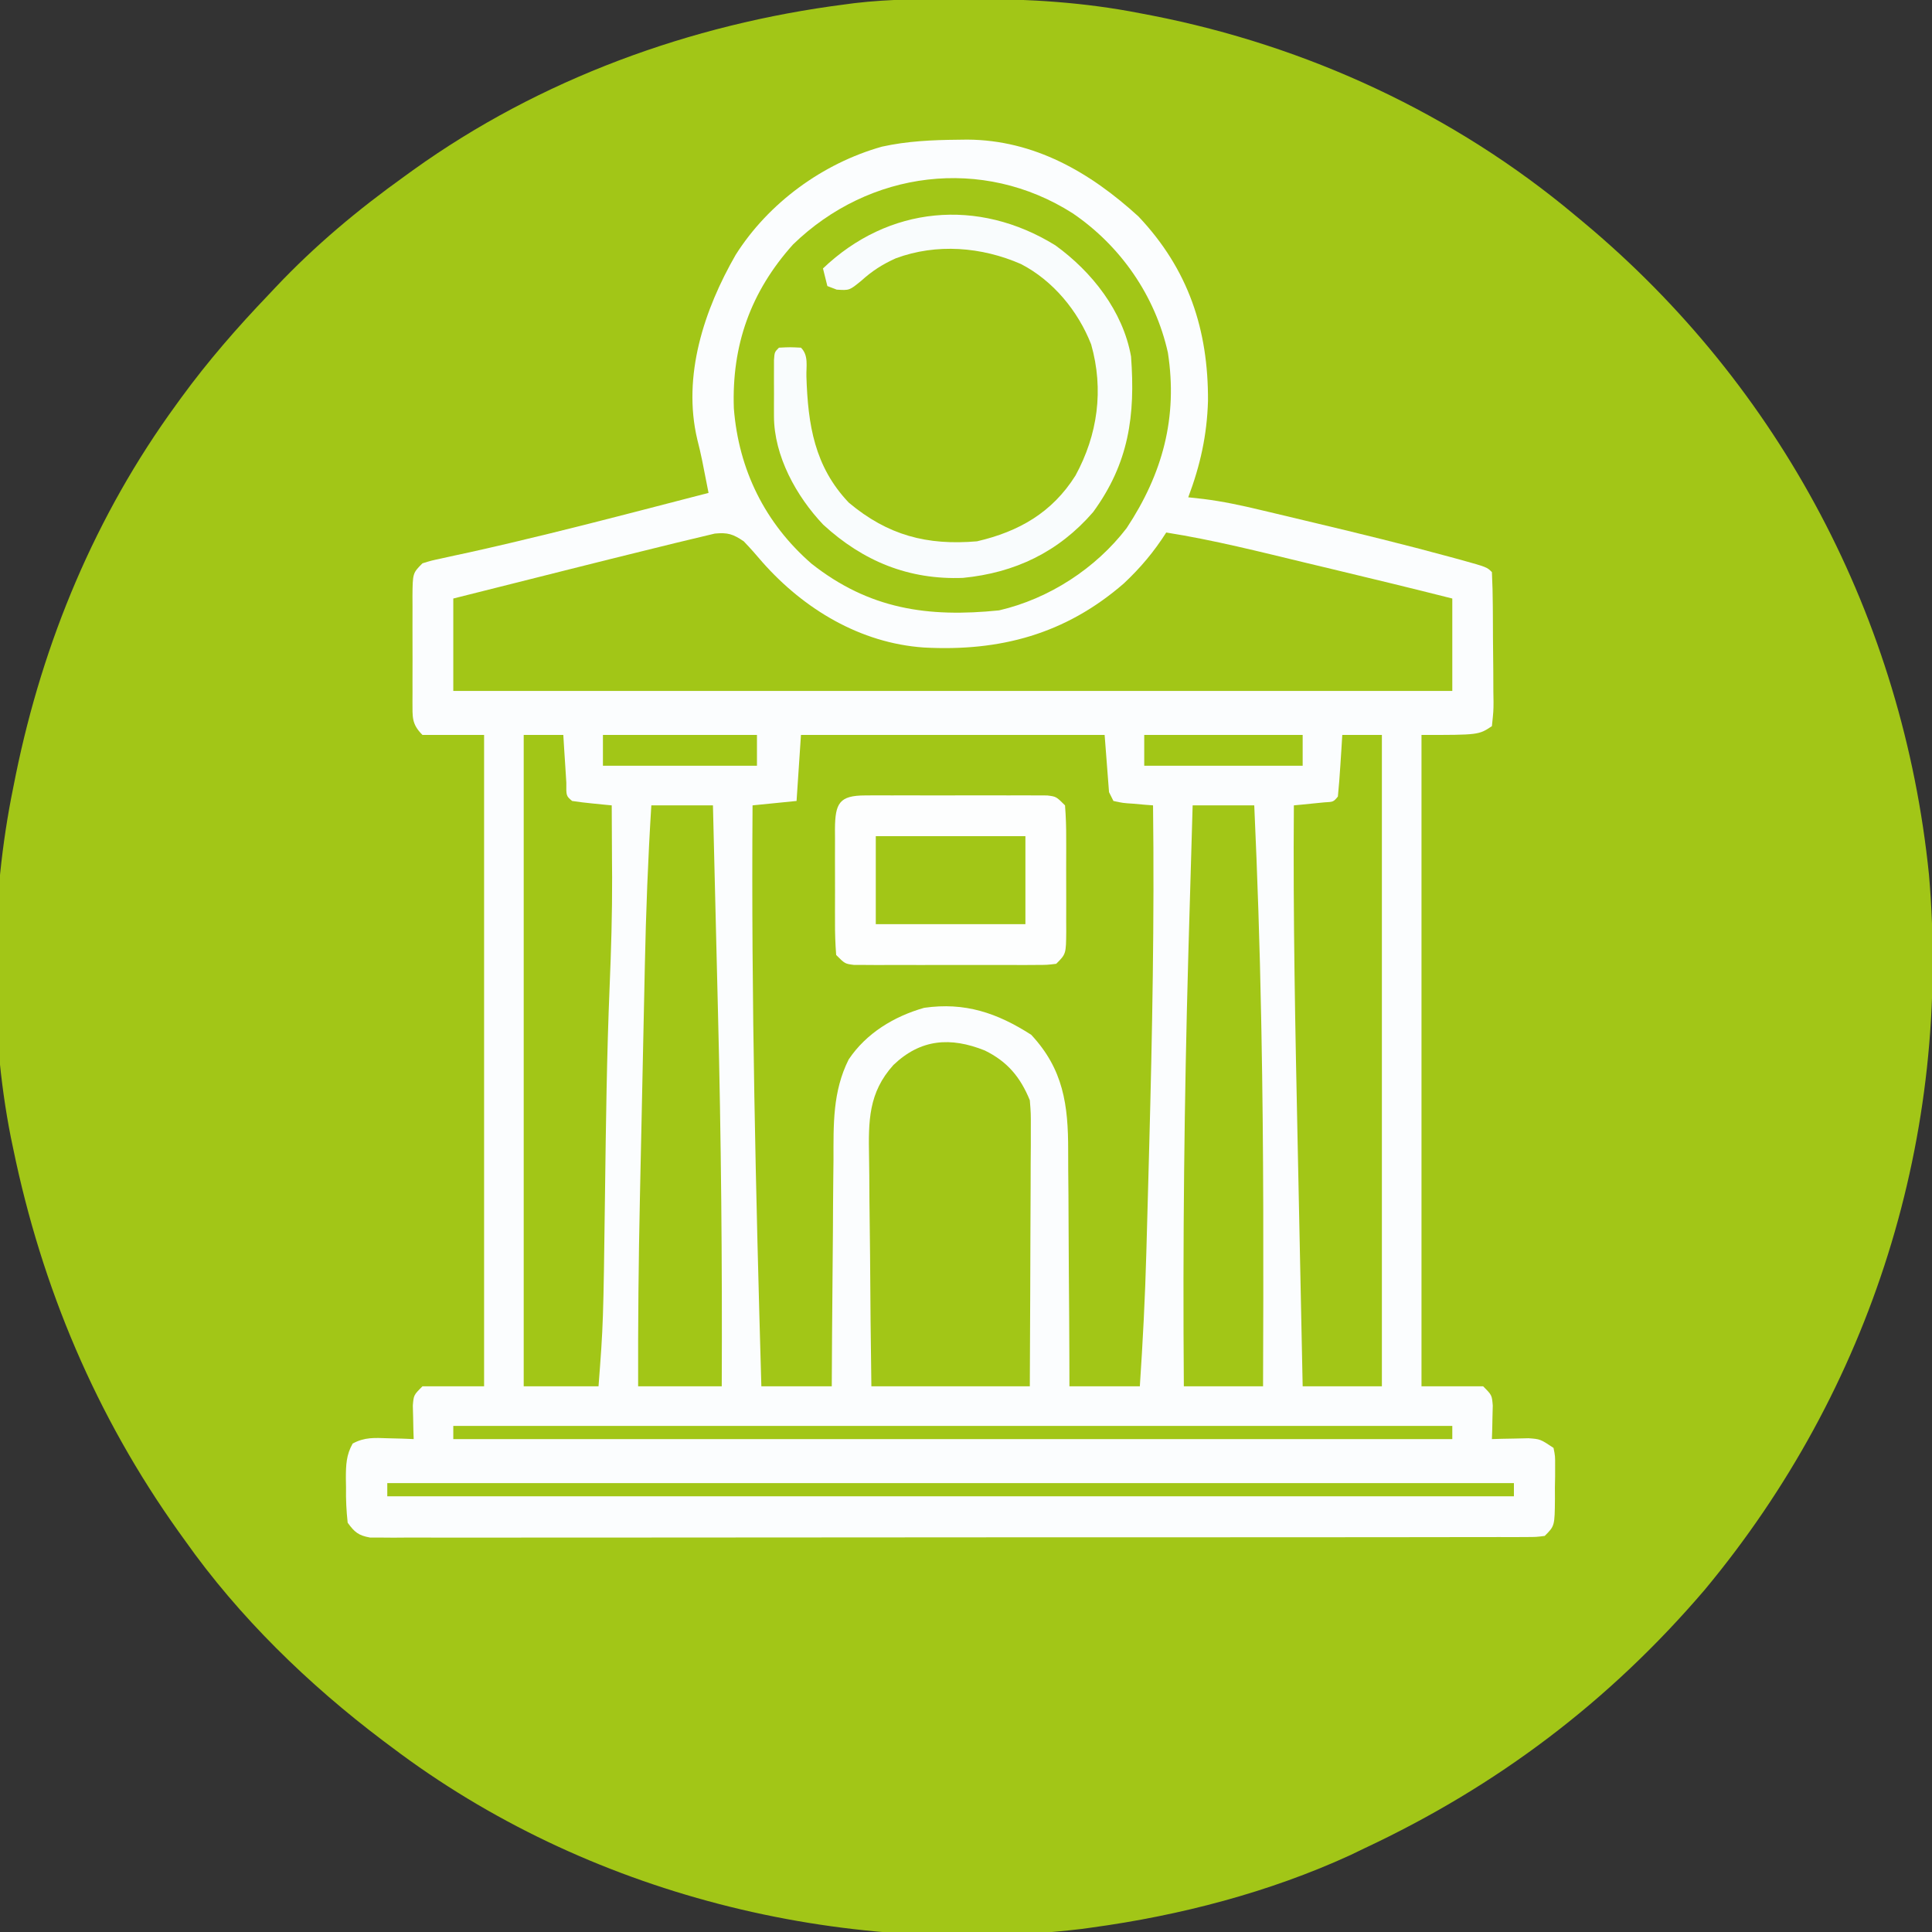
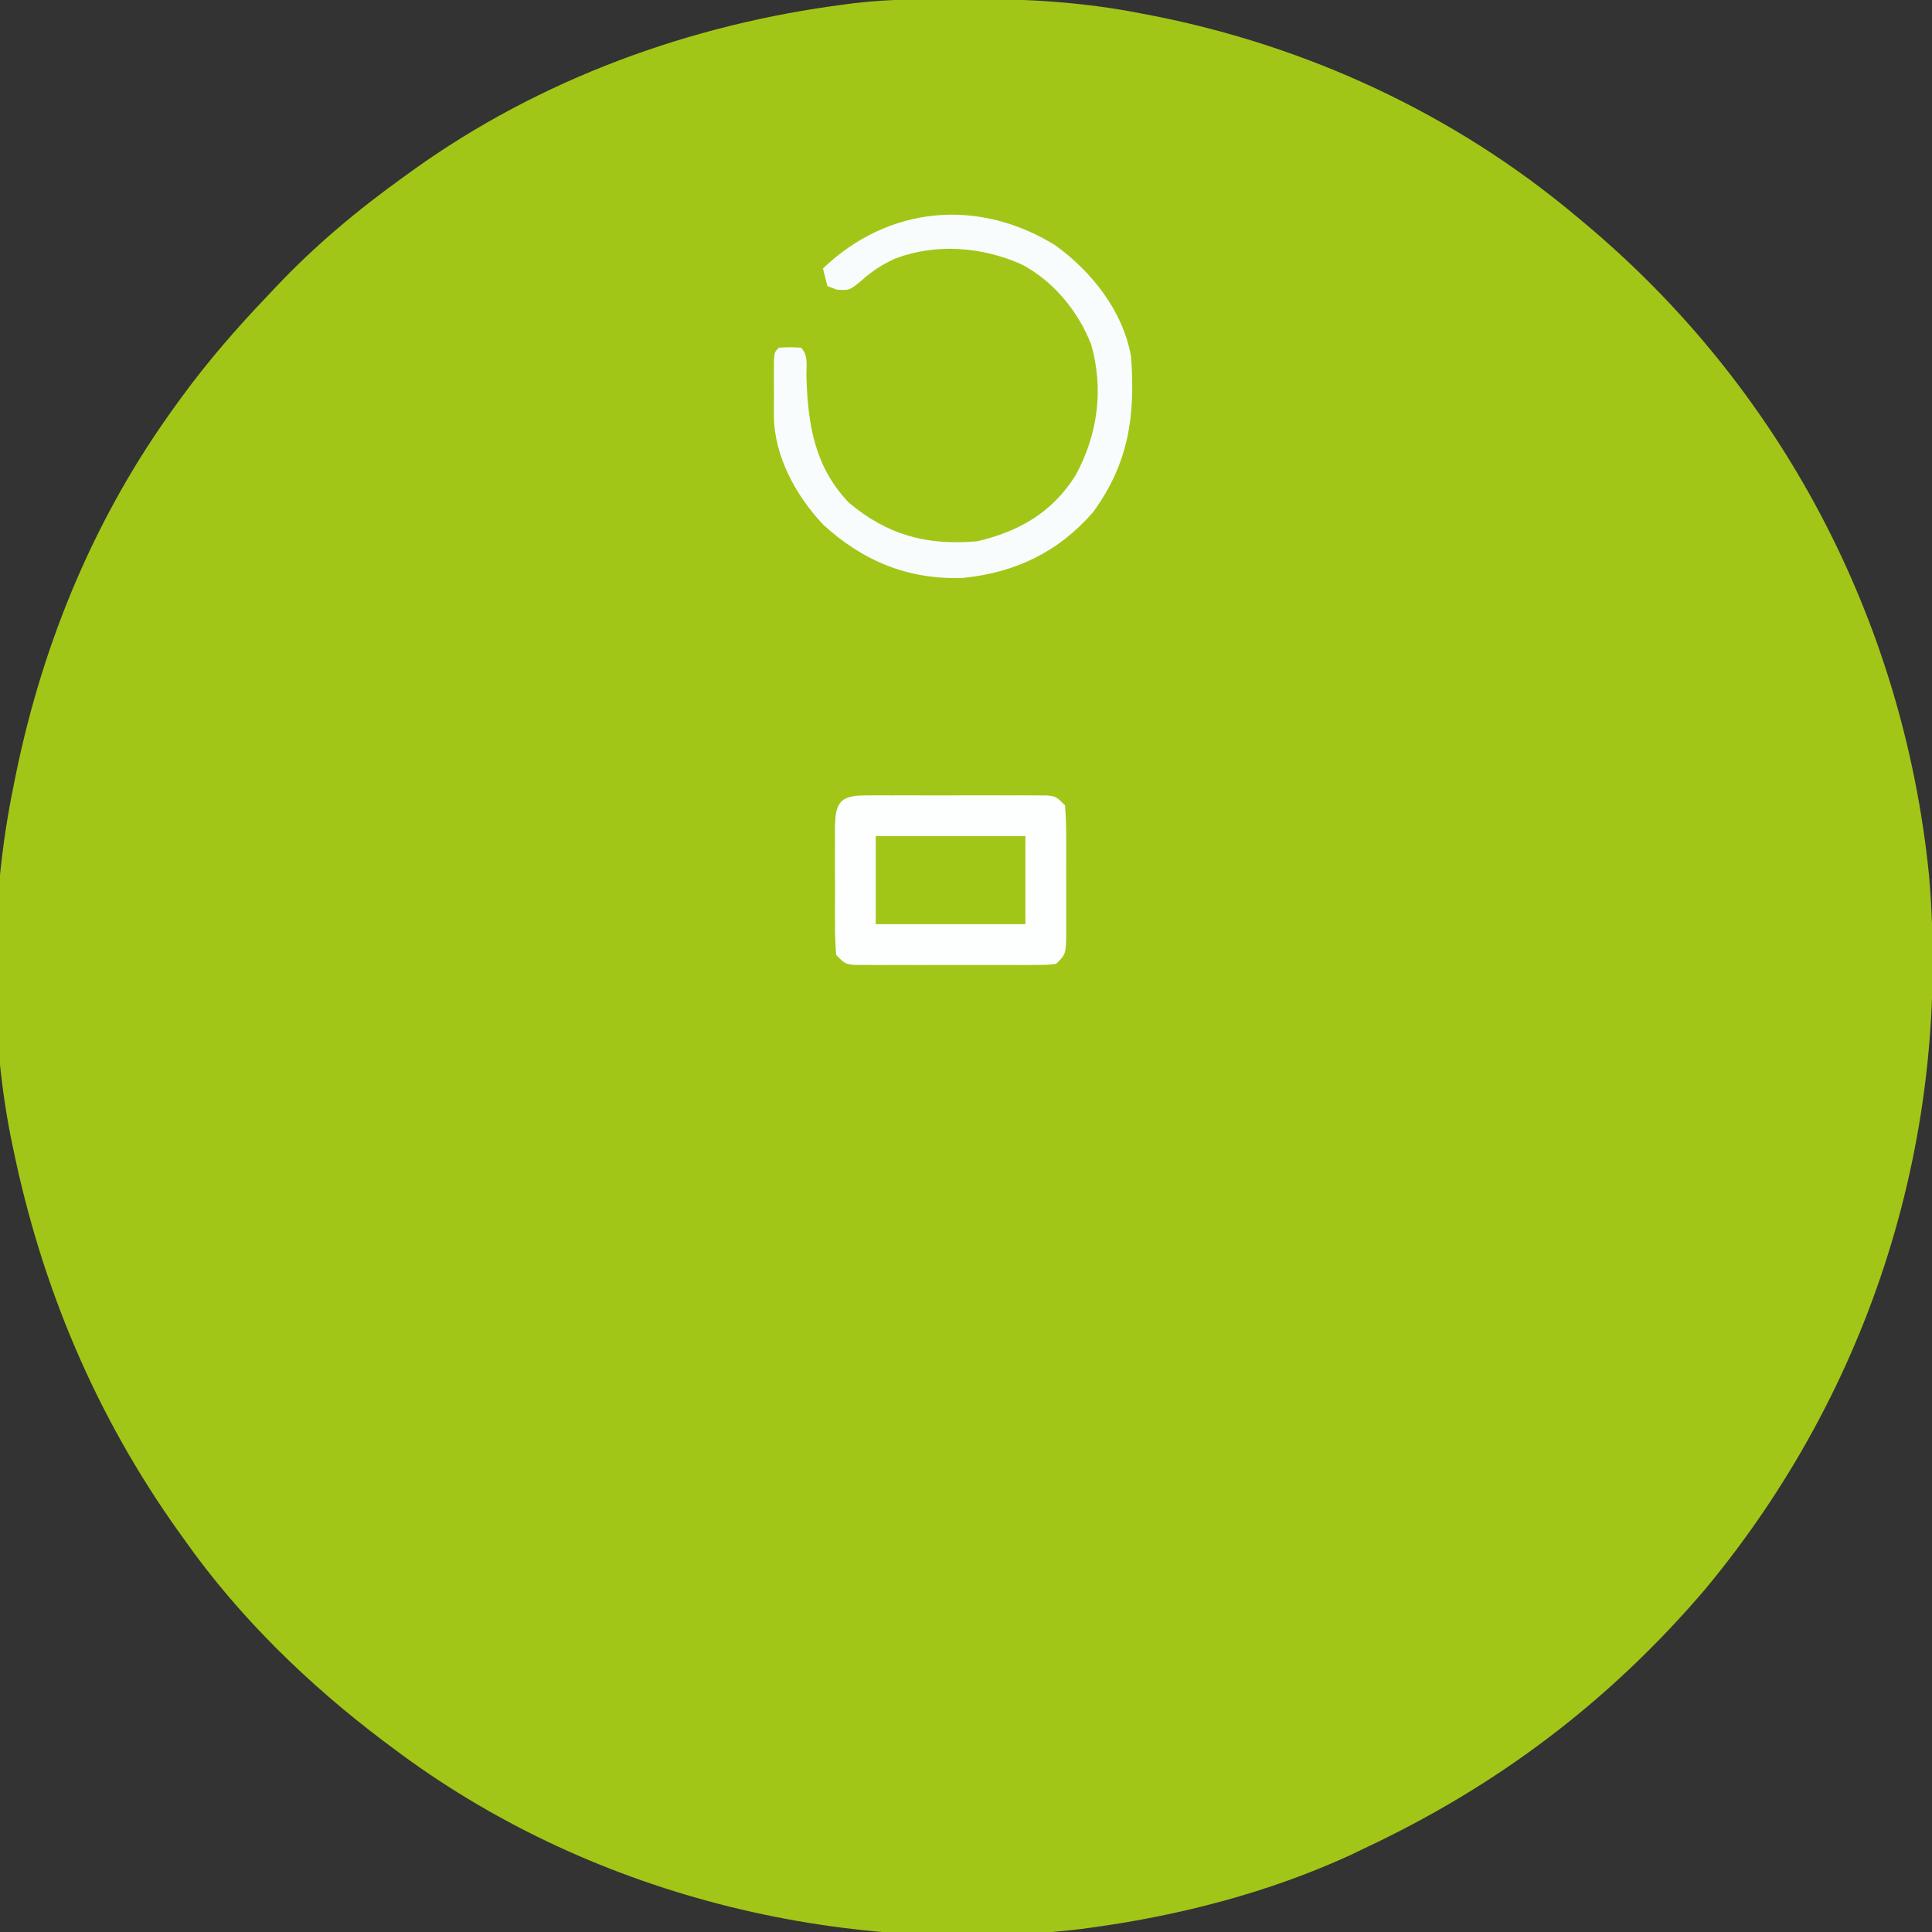
<svg xmlns="http://www.w3.org/2000/svg" version="1.1" width="439" height="439">
  <rect width="100%" height="100%" fill="#333333" stroke="none" />
  <path d="M0 0 C0.776 -0.001 1.551 -0.001 2.35 -0.002 C15.198 0.016 27.616 0.77 40.25 3.25 C41.599 3.507 41.599 3.507 42.975 3.77 C78.249 10.667 111.672 26.124 139.25 49.25 C139.854 49.752 140.457 50.254 141.079 50.771 C185.838 88.106 213.675 140.946 219.562 199 C224.683 258.125 206.548 315.845 168.648 361.441 C146.965 386.833 121.498 406.079 91.25 420.25 C90.196 420.759 89.141 421.268 88.055 421.793 C69.553 430.271 49.371 435.504 29.25 438.25 C28.154 438.401 28.154 438.401 27.037 438.556 C-27.861 445.08 -85.541 430.687 -129.75 397.25 C-130.379 396.781 -131.007 396.312 -131.655 395.828 C-148.655 383.01 -164.452 367.671 -176.75 350.25 C-177.218 349.6 -177.686 348.949 -178.167 348.279 C-196.91 322.029 -209.25 292.798 -215.75 261.25 C-216.017 259.974 -216.017 259.974 -216.289 258.672 C-221.284 233.46 -220.912 204.389 -215.75 179.25 C-215.557 178.279 -215.363 177.308 -215.164 176.308 C-208.957 145.968 -197.036 117.335 -178.75 92.25 C-178.346 91.692 -177.941 91.133 -177.525 90.558 C-171.482 82.283 -164.833 74.65 -157.75 67.25 C-157.23 66.697 -156.709 66.144 -156.173 65.574 C-147.144 56.011 -137.437 47.902 -126.75 40.25 C-125.821 39.578 -125.821 39.578 -124.873 38.892 C-96.035 18.205 -61.849 5.748 -26.75 1.25 C-26.043 1.156 -25.336 1.061 -24.607 0.964 C-16.431 0.003 -8.221 0.006 0 0 Z " fill="#a2c617" transform="translate(218.75,-0.25)" />
-   <path d="M0 0 C0.701 -0.009 1.401 -0.019 2.123 -0.028 C17.327 0.065 30.018 7.404 41 17.438 C52.379 29.473 56.88 43.194 56.799 59.362 C56.568 67.141 55.052 73.973 52.312 81.25 C53.461 81.377 54.609 81.503 55.792 81.634 C60.151 82.181 64.364 83.082 68.633 84.105 C69.406 84.288 70.18 84.47 70.977 84.658 C73.465 85.246 75.951 85.841 78.438 86.438 C79.282 86.639 80.127 86.84 80.997 87.047 C91.24 89.489 101.464 91.985 111.625 94.75 C112.518 94.993 113.411 95.235 114.331 95.485 C120.177 97.115 120.177 97.115 121.312 98.25 C121.438 100.82 121.501 103.362 121.516 105.934 C121.521 106.704 121.527 107.475 121.533 108.269 C121.542 109.902 121.549 111.536 121.553 113.169 C121.562 115.674 121.593 118.177 121.625 120.682 C121.632 122.266 121.637 123.85 121.641 125.434 C121.653 126.186 121.665 126.938 121.678 127.713 C121.669 129.826 121.669 129.826 121.312 133.25 C118.312 135.25 118.312 135.25 105.312 135.25 C105.312 184.09 105.312 232.93 105.312 283.25 C109.933 283.25 114.552 283.25 119.312 283.25 C121.312 285.25 121.312 285.25 121.508 287.633 C121.473 288.99 121.473 288.99 121.438 290.375 C121.419 291.285 121.401 292.195 121.383 293.133 C121.348 294.181 121.348 294.181 121.312 295.25 C122.072 295.227 122.831 295.204 123.613 295.18 C124.607 295.162 125.601 295.144 126.625 295.125 C127.611 295.102 128.597 295.079 129.613 295.055 C132.312 295.25 132.312 295.25 135.312 297.25 C135.685 299.098 135.685 299.098 135.676 301.312 C135.675 302.109 135.674 302.906 135.674 303.727 C135.658 304.559 135.642 305.392 135.625 306.25 C135.63 307.499 135.63 307.499 135.635 308.773 C135.58 314.983 135.58 314.983 133.312 317.25 C131.343 317.502 131.343 317.502 128.874 317.504 C127.935 317.51 126.995 317.516 126.028 317.522 C124.989 317.518 123.95 317.515 122.88 317.511 C121.233 317.516 121.233 317.516 119.552 317.522 C115.848 317.533 112.144 317.529 108.44 317.525 C105.794 317.529 103.148 317.534 100.503 317.54 C94.048 317.553 87.593 317.555 81.138 317.552 C75.893 317.551 70.648 317.552 65.403 317.557 C64.284 317.557 64.284 317.557 63.144 317.558 C61.63 317.56 60.115 317.561 58.601 317.562 C44.389 317.573 30.177 317.571 15.965 317.565 C2.953 317.559 -10.058 317.571 -23.07 317.59 C-36.419 317.609 -49.768 317.617 -63.117 317.614 C-70.616 317.612 -78.115 317.614 -85.614 317.628 C-91.998 317.64 -98.382 317.642 -104.766 317.63 C-108.025 317.624 -111.284 317.624 -114.543 317.635 C-118.071 317.645 -121.599 317.637 -125.128 317.624 C-126.164 317.632 -127.201 317.639 -128.269 317.647 C-129.211 317.639 -130.153 317.632 -131.123 317.625 C-131.938 317.625 -132.753 317.625 -133.592 317.625 C-136.239 317.151 -137.118 316.411 -138.688 314.25 C-138.986 311.489 -139.107 309.005 -139.062 306.25 C-139.074 305.526 -139.086 304.801 -139.098 304.055 C-139.082 301.142 -139.015 298.823 -137.551 296.262 C-134.819 294.779 -132.582 294.963 -129.5 295.062 C-128.413 295.09 -127.327 295.117 -126.207 295.145 C-124.96 295.197 -124.96 295.197 -123.688 295.25 C-123.711 294.551 -123.734 293.853 -123.758 293.133 C-123.776 292.223 -123.794 291.313 -123.812 290.375 C-123.836 289.47 -123.859 288.565 -123.883 287.633 C-123.688 285.25 -123.688 285.25 -121.688 283.25 C-117.067 283.25 -112.448 283.25 -107.688 283.25 C-107.688 234.41 -107.688 185.57 -107.688 135.25 C-112.308 135.25 -116.927 135.25 -121.688 135.25 C-124.205 132.733 -123.934 131.173 -123.965 127.738 C-123.961 126.989 -123.957 126.24 -123.953 125.469 C-123.955 124.699 -123.957 123.93 -123.959 123.138 C-123.96 121.51 -123.957 119.883 -123.948 118.255 C-123.938 115.76 -123.948 113.265 -123.961 110.77 C-123.96 109.19 -123.957 107.611 -123.953 106.031 C-123.957 105.282 -123.961 104.533 -123.965 103.762 C-123.917 98.48 -123.917 98.48 -121.688 96.25 C-119.693 95.631 -119.693 95.631 -117.176 95.094 C-115.724 94.774 -115.724 94.774 -114.244 94.448 C-113.173 94.217 -112.103 93.987 -111 93.75 C-98.789 91.037 -86.674 88.002 -74.562 84.875 C-73.676 84.646 -72.789 84.418 -71.875 84.182 C-66.811 82.875 -61.749 81.565 -56.688 80.25 C-56.999 78.666 -57.312 77.083 -57.625 75.5 C-57.799 74.618 -57.973 73.737 -58.152 72.828 C-58.479 71.256 -58.834 69.688 -59.239 68.134 C-62.687 53.647 -57.675 38.591 -50.52 26.148 C-43.071 14.364 -30.751 5.367 -17.289 1.574 C-11.548 0.307 -5.856 0.054 0 0 Z " fill="#FBFDFE" transform="translate(217.688,31.75)" />
  <path d="M0 0 C22.77 0 45.54 0 69 0 C69.495 6.435 69.495 6.435 70 13 C70.495 13.99 70.495 13.99 71 15 C73.126 15.467 73.126 15.467 75.562 15.625 C76.389 15.7 77.215 15.775 78.066 15.852 C78.704 15.901 79.343 15.95 80 16 C80.319 41.859 79.825 67.688 79.13 93.537 C79.063 96.048 78.997 98.56 78.93 101.071 C78.824 105.108 78.713 109.144 78.599 113.181 C78.557 114.676 78.516 116.172 78.476 117.667 C78.201 127.8 77.677 137.887 77 148 C71.72 148 66.44 148 61 148 C60.996 146.023 60.992 144.045 60.988 142.008 C60.968 135.442 60.926 128.877 60.868 122.311 C60.834 118.334 60.809 114.357 60.804 110.38 C60.8 106.535 60.771 102.69 60.727 98.845 C60.714 97.385 60.709 95.925 60.714 94.465 C60.739 84.088 59.625 75.948 52.312 68.125 C44.58 63.164 37.244 60.674 28 62 C21.175 63.938 14.821 67.772 10.835 73.746 C7.171 81.065 7.395 88.545 7.391 96.535 C7.376 98.024 7.359 99.514 7.341 101.003 C7.297 104.894 7.277 108.785 7.262 112.677 C7.242 116.659 7.2 120.641 7.16 124.623 C7.085 132.415 7.037 140.207 7 148 C1.72 148 -3.56 148 -9 148 C-10.264 104.02 -11.319 60 -11 16 C-7.7 15.67 -4.4 15.34 -1 15 C-0.67 10.05 -0.34 5.1 0 0 Z " fill="#a2c617" transform="translate(182,167)" />
  <path d="M0 0 C10.871 7.398 18.733 18.702 21.625 31.656 C23.893 46.34 20.443 59.148 12.25 71.531 C5.219 80.703 -5.394 87.595 -16.734 90.223 C-32.86 91.873 -46.211 89.983 -59.352 79.617 C-69.907 70.437 -75.912 58.282 -77 44.324 C-77.507 29.959 -73.172 17.816 -63.566 7.094 C-46.248 -9.741 -20.462 -13.045 0 0 Z " fill="#a2c617" transform="translate(243.75,48.469)" />
  <path d="M0 0 C1.469 1.535 2.881 3.125 4.25 4.75 C13.677 15.402 26.472 23.136 40.926 24.133 C58.21 25.066 73.07 21.119 86.375 9.562 C90.174 5.994 93.2 2.387 96 -2 C106.776 -0.297 117.339 2.388 127.938 4.938 C129.809 5.385 131.681 5.832 133.553 6.279 C142.715 8.471 151.867 10.692 161 13 C161 19.93 161 26.86 161 34 C86.09 34 11.18 34 -66 34 C-66 27.07 -66 20.14 -66 13 C-59.421 11.344 -52.842 9.689 -46.261 8.038 C-44.029 7.477 -41.796 6.916 -39.564 6.353 C-33.285 4.772 -27.004 3.204 -20.714 1.664 C-19.013 1.248 -17.313 0.829 -15.614 0.406 C-13.645 -0.081 -11.67 -0.548 -9.695 -1.012 C-8.667 -1.258 -7.638 -1.503 -6.579 -1.757 C-3.624 -2.036 -2.434 -1.643 0 0 Z " fill="#a2c617" transform="translate(169,123)" />
  <path d="M0 0 C5.129 2.498 8.103 6.054 10.25 11.312 C10.491 14.261 10.491 14.261 10.477 17.733 C10.477 19.034 10.477 20.335 10.477 21.676 C10.466 23.091 10.456 24.507 10.445 25.922 C10.442 27.373 10.439 28.825 10.437 30.277 C10.429 34.091 10.409 37.905 10.387 41.719 C10.363 46.298 10.354 50.878 10.342 55.458 C10.323 62.409 10.285 69.361 10.25 76.312 C-1.63 76.312 -13.51 76.312 -25.75 76.312 C-25.951 60.412 -25.951 60.412 -25.994 53.598 C-26.024 48.96 -26.059 44.324 -26.127 39.687 C-26.182 35.946 -26.211 32.205 -26.224 28.463 C-26.234 27.041 -26.252 25.618 -26.279 24.196 C-26.428 16.01 -26.428 9.609 -20.75 3.312 C-14.532 -2.645 -7.741 -3.092 0 0 Z " fill="#a2c617" transform="translate(223.75,238.688)" />
  <path d="M0 0 C2.97 0 5.94 0 9 0 C9 48.84 9 97.68 9 148 C3.06 148 -2.88 148 -9 148 C-9.264 135.367 -9.526 122.733 -9.782 110.1 C-9.902 104.23 -10.022 98.36 -10.146 92.49 C-10.68 66.992 -11.201 41.505 -11 16 C-10.362 15.939 -9.724 15.879 -9.066 15.816 C-8.24 15.733 -7.414 15.649 -6.562 15.562 C-5.739 15.481 -4.915 15.4 -4.066 15.316 C-2.013 15.211 -2.013 15.211 -1 14 C-0.765 11.65 -0.586 9.294 -0.438 6.938 C-0.354 5.647 -0.27 4.357 -0.184 3.027 C-0.123 2.028 -0.062 1.029 0 0 Z " fill="#a2c617" transform="translate(305,167)" />
  <path d="M0 0 C2.97 0 5.94 0 9 0 C9.061 0.999 9.121 1.998 9.184 3.027 C9.267 4.318 9.351 5.608 9.438 6.938 C9.519 8.225 9.6 9.513 9.684 10.84 C9.649 13.86 9.649 13.86 11 15 C12.515 15.232 14.038 15.412 15.562 15.562 C16.389 15.646 17.215 15.73 18.066 15.816 C18.704 15.877 19.343 15.938 20 16 C20.03 20.292 20.047 24.583 20.062 28.875 C20.071 30.04 20.079 31.206 20.088 32.406 C20.11 40.638 19.872 48.838 19.527 57.062 C18.875 72.75 18.677 88.44 18.474 104.14 C18.09 133.736 18.09 133.736 17 148 C11.39 148 5.78 148 0 148 C0 99.16 0 50.32 0 0 Z " fill="#a2c617" transform="translate(119,167)" />
  <path d="M0 0 C4.62 0 9.24 0 14 0 C14.267 10.714 14.528 21.428 14.782 32.142 C14.901 37.122 15.021 42.103 15.146 47.083 C15.853 75.395 16.125 103.68 16 132 C9.73 132 3.46 132 -3 132 C-3.039 117.738 -2.908 103.496 -2.598 89.238 C-2.555 87.226 -2.513 85.214 -2.47 83.202 C-2.382 79.025 -2.292 74.848 -2.2 70.671 C-2.085 65.37 -1.974 60.069 -1.864 54.767 C-1.778 50.626 -1.689 46.484 -1.599 42.343 C-1.557 40.39 -1.516 38.437 -1.476 36.484 C-1.225 24.304 -0.763 12.16 0 0 Z " fill="#a2c617" transform="translate(148,183)" />
-   <path d="M0 0 C4.62 0 9.24 0 14 0 C14.722 15.998 15.261 31.988 15.562 48 C15.594 49.621 15.594 49.621 15.627 51.276 C16.143 78.183 16.099 105.09 16 132 C10.06 132 4.12 132 -2 132 C-2.262 99.476 -1.904 67.011 -1 34.5 C-0.976 33.639 -0.952 32.778 -0.928 31.891 C-0.631 21.261 -0.321 10.63 0 0 Z " fill="#a2c617" transform="translate(271,183)" />
  <path d="M0 0 C1.432 -0.009 1.432 -0.009 2.892 -0.019 C3.925 -0.015 4.959 -0.011 6.023 -0.007 C7.081 -0.009 8.139 -0.011 9.229 -0.013 C11.468 -0.014 13.708 -0.01 15.947 -0.002 C19.384 0.009 22.821 -0.002 26.258 -0.015 C28.43 -0.013 30.602 -0.011 32.773 -0.007 C33.807 -0.011 34.84 -0.015 35.905 -0.019 C36.859 -0.013 37.814 -0.006 38.797 0 C39.639 0.002 40.481 0.003 41.349 0.005 C43.398 0.259 43.398 0.259 45.398 2.259 C45.598 4.816 45.678 7.263 45.664 9.821 C45.667 10.942 45.667 10.942 45.67 12.085 C45.671 13.666 45.668 15.246 45.659 16.826 C45.648 19.249 45.659 21.672 45.672 24.095 C45.671 25.629 45.668 27.162 45.664 28.696 C45.668 29.423 45.672 30.151 45.676 30.9 C45.628 36.029 45.628 36.029 43.398 38.259 C41.349 38.513 41.349 38.513 38.797 38.518 C37.842 38.524 36.888 38.53 35.905 38.537 C34.871 38.533 33.838 38.529 32.773 38.524 C31.716 38.526 30.658 38.528 29.568 38.53 C27.328 38.532 25.089 38.528 22.85 38.52 C19.413 38.509 15.976 38.519 12.539 38.532 C10.367 38.531 8.195 38.528 6.023 38.524 C4.99 38.528 3.957 38.533 2.892 38.537 C1.938 38.53 0.983 38.524 0 38.518 C-0.842 38.516 -1.684 38.514 -2.552 38.513 C-4.602 38.259 -4.602 38.259 -6.602 36.259 C-6.801 33.701 -6.881 31.254 -6.867 28.696 C-6.869 27.949 -6.871 27.202 -6.873 26.432 C-6.874 24.852 -6.871 23.272 -6.862 21.691 C-6.852 19.268 -6.862 16.846 -6.875 14.423 C-6.874 12.889 -6.871 11.355 -6.867 9.821 C-6.871 9.094 -6.875 8.367 -6.879 7.618 C-6.825 1.775 -5.905 0.011 0 0 Z " fill="#FDFEFE" transform="translate(196.602,180.741)" />
  <path d="M0 0 C8.3 6.004 15.356 14.938 17.188 25.25 C18.189 38.627 16.715 49.47 8.562 60.625 C0.711 69.684 -9.182 74.406 -21.008 75.562 C-33.333 76.029 -43.693 71.781 -52.75 63.473 C-58.859 57.035 -63.932 47.863 -63.945 38.836 C-63.947 37.993 -63.948 37.15 -63.949 36.281 C-63.945 35.405 -63.941 34.528 -63.938 33.625 C-63.941 32.741 -63.945 31.856 -63.949 30.945 C-63.948 30.105 -63.947 29.264 -63.945 28.398 C-63.944 27.627 -63.943 26.855 -63.942 26.06 C-63.812 24.25 -63.812 24.25 -62.812 23.25 C-60.312 23.125 -60.312 23.125 -57.812 23.25 C-56.03 25.033 -56.644 27.444 -56.574 29.824 C-56.224 40.739 -54.764 50.236 -46.945 58.461 C-38.072 65.904 -29.157 68.224 -17.812 67.25 C-8.24 65.031 -0.708 60.682 4.562 52.312 C9.614 43.061 11.049 32.787 8.125 22.5 C5.148 14.898 -0.525 8.02 -7.812 4.25 C-16.784 0.328 -27 -0.484 -36.25 2.938 C-39.301 4.31 -41.654 5.818 -44.125 8.062 C-46.812 10.25 -46.812 10.25 -49.688 10.062 C-50.389 9.794 -51.09 9.526 -51.812 9.25 C-52.142 7.93 -52.472 6.61 -52.812 5.25 C-37.937 -8.964 -17.562 -10.858 0 0 Z " fill="#F9FCFD" transform="translate(239.812,55.75)" />
  <path d="M0 0 C84.48 0 168.96 0 256 0 C256 0.99 256 1.98 256 3 C171.52 3 87.04 3 0 3 C0 2.01 0 1.02 0 0 Z " fill="#a2c617" transform="translate(88,337)" />
-   <path d="M0 0 C74.91 0 149.82 0 227 0 C227 0.99 227 1.98 227 3 C152.09 3 77.18 3 0 3 C0 2.01 0 1.02 0 0 Z " fill="#a2c617" transform="translate(103,324)" />
  <path d="M0 0 C11.22 0 22.44 0 34 0 C34 6.6 34 13.2 34 20 C22.78 20 11.56 20 0 20 C0 13.4 0 6.8 0 0 Z " fill="#a2c617" transform="translate(199,190)" />
  <path d="M0 0 C11.88 0 23.76 0 36 0 C36 2.31 36 4.62 36 7 C24.12 7 12.24 7 0 7 C0 4.69 0 2.38 0 0 Z " fill="#a2c617" transform="translate(260,167)" />
  <path d="M0 0 C11.55 0 23.1 0 35 0 C35 2.31 35 4.62 35 7 C23.45 7 11.9 7 0 7 C0 4.69 0 2.38 0 0 Z " fill="#a2c617" transform="translate(137,167)" />
</svg>